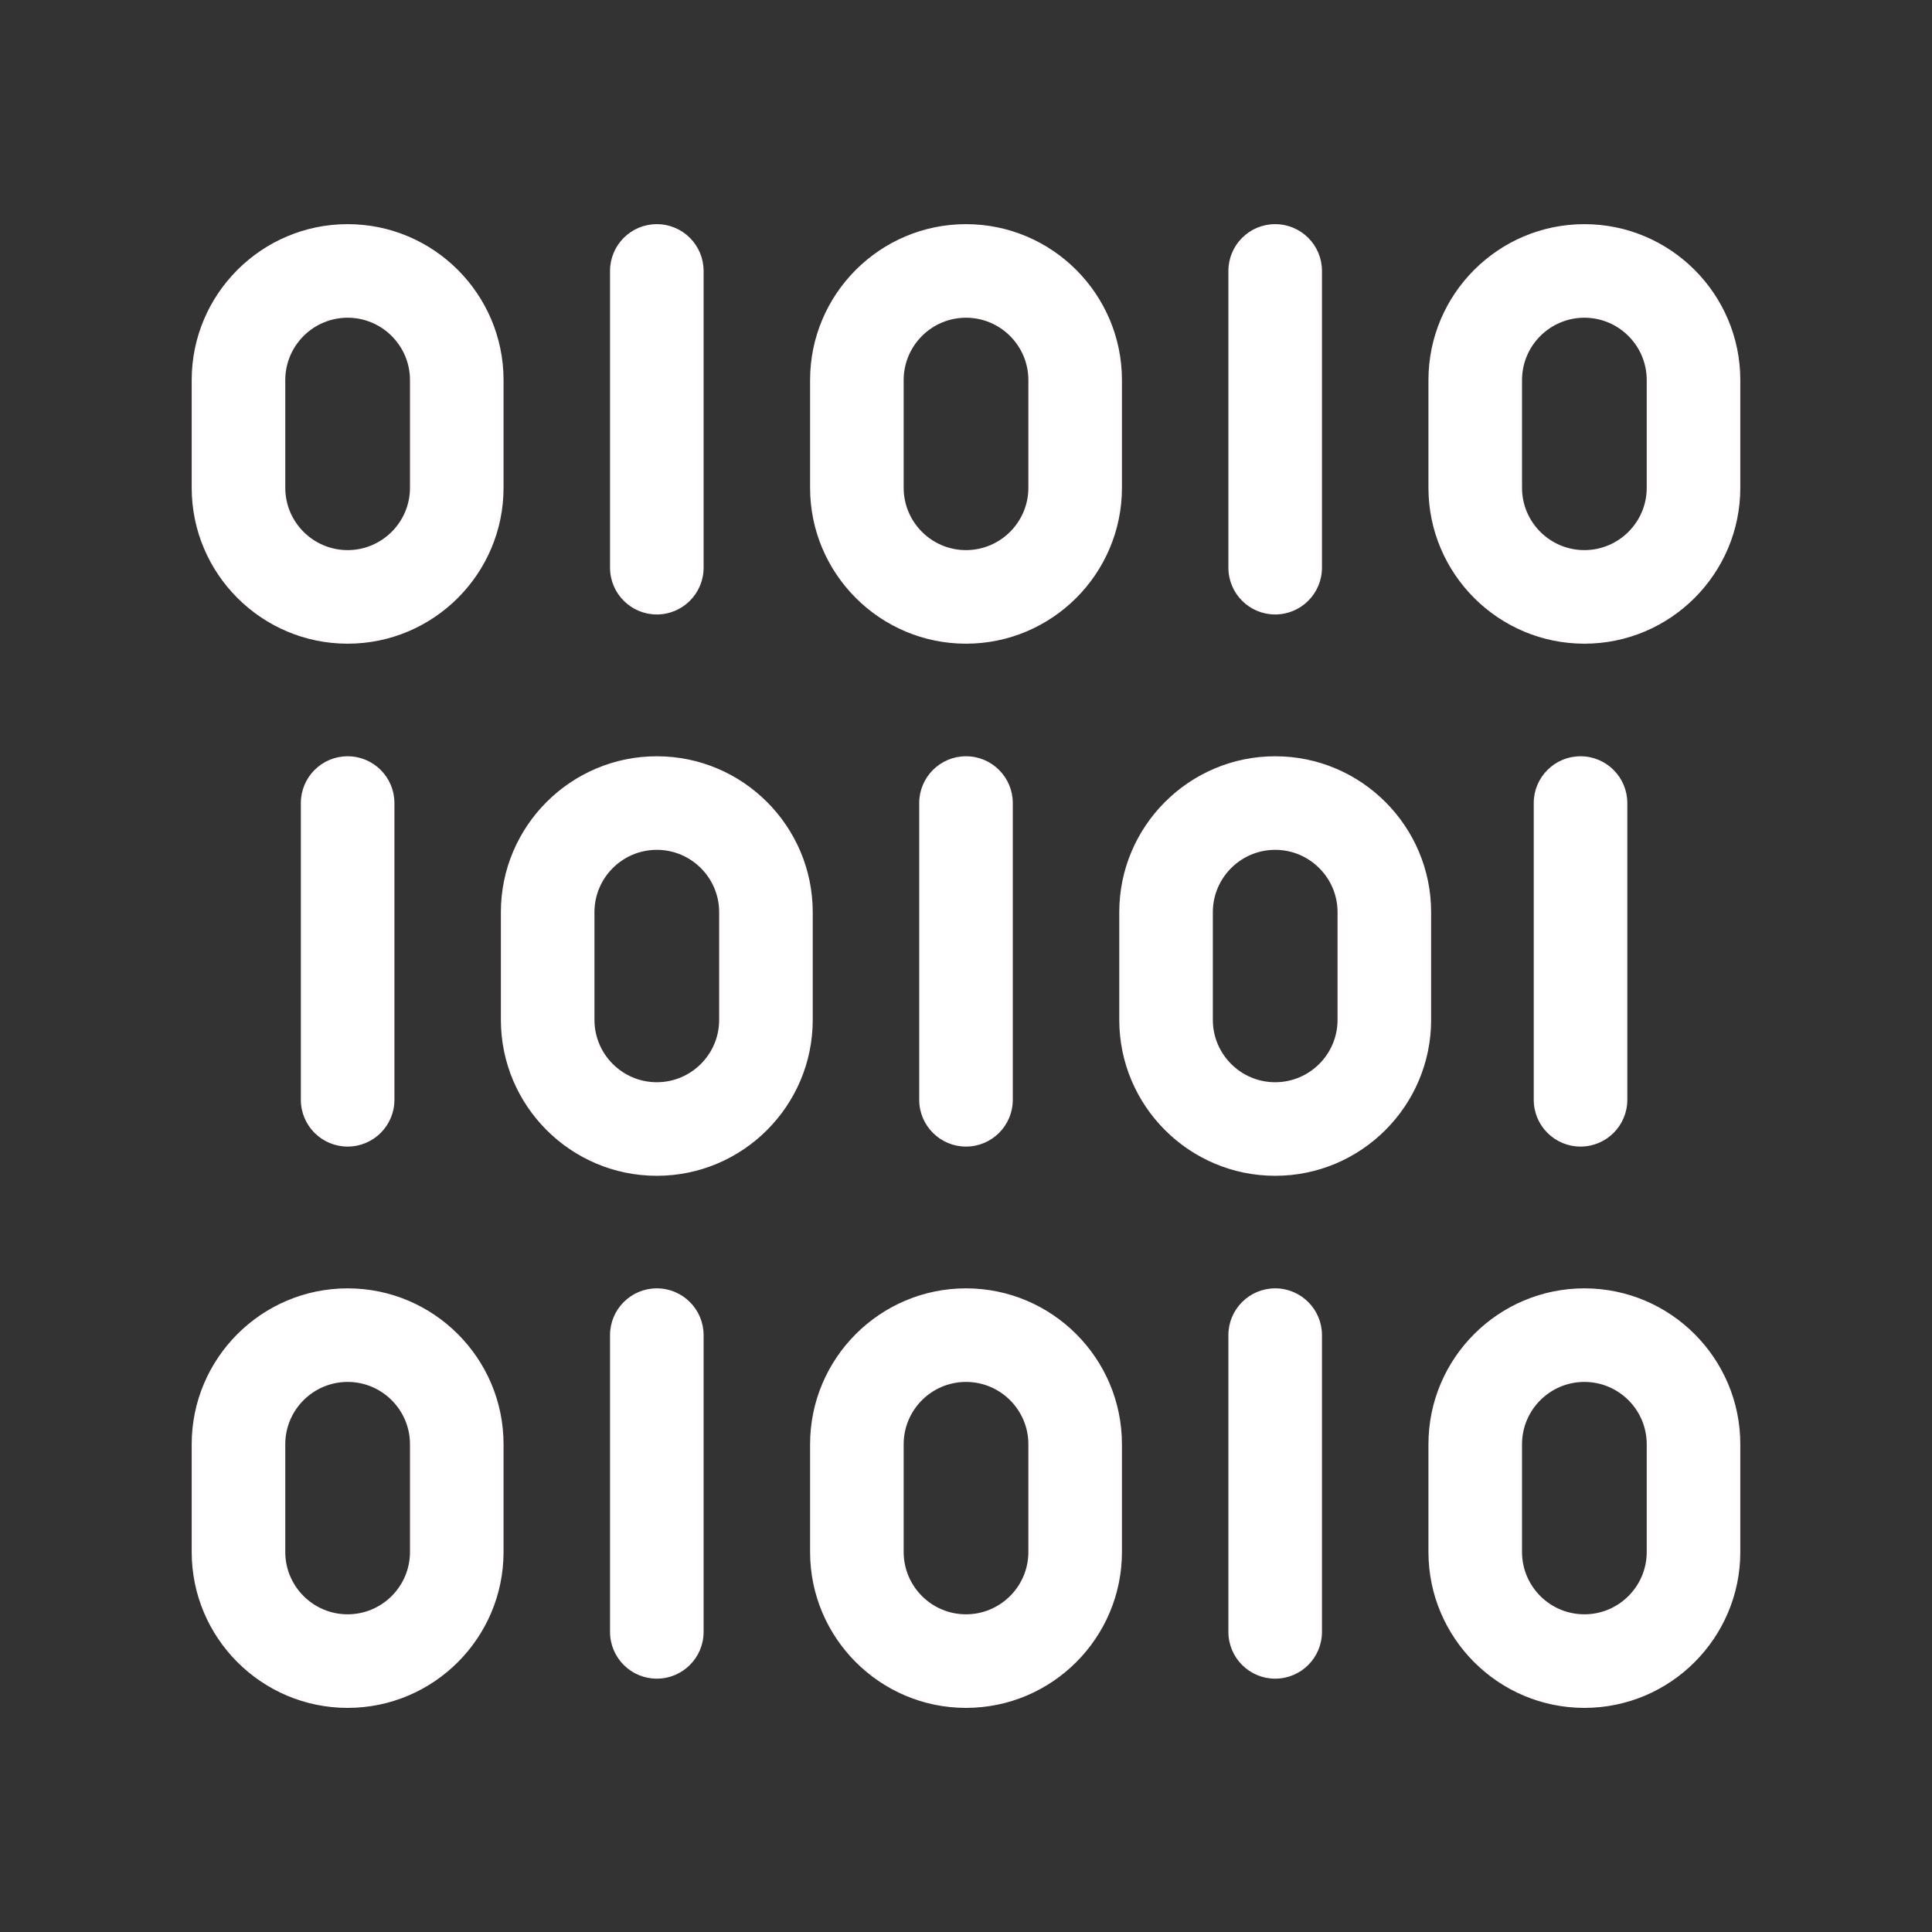
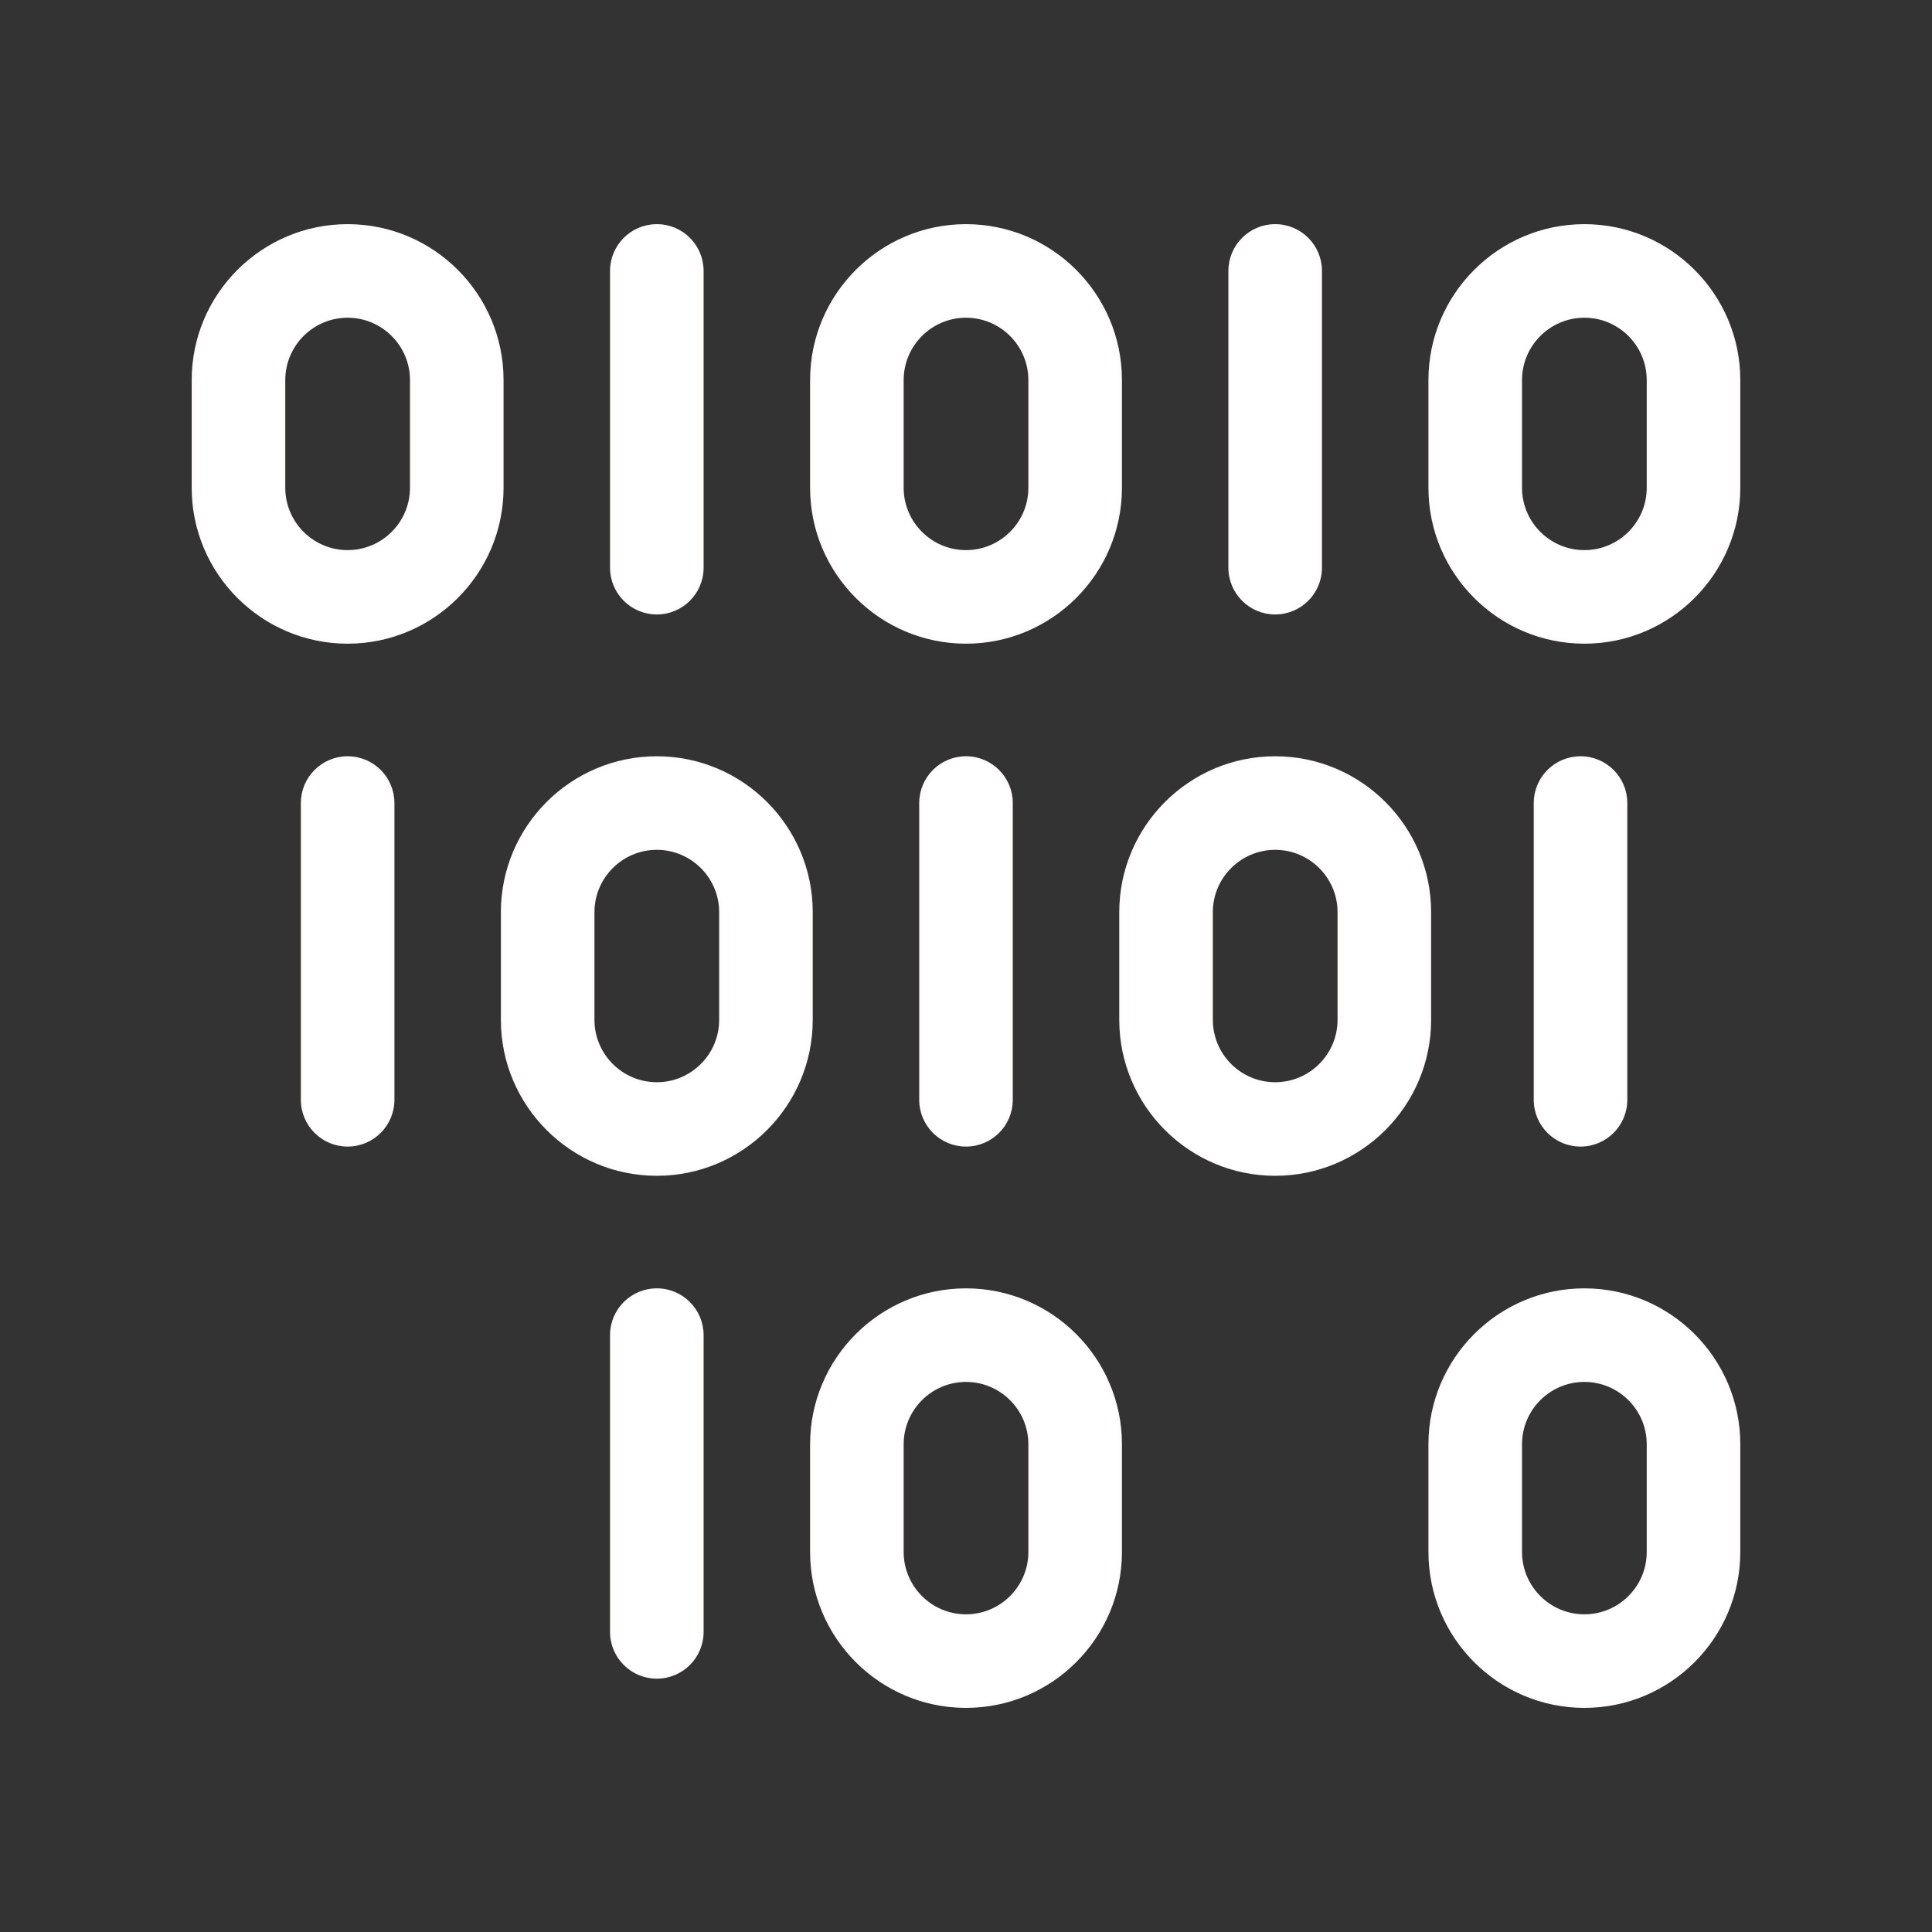
<svg xmlns="http://www.w3.org/2000/svg" xmlns:ns1="http://sodipodi.sourceforge.net/DTD/sodipodi-0.dtd" xmlns:ns2="http://www.inkscape.org/namespaces/inkscape" width="800px" height="800px" viewBox="0 0 512 512" id="svg2793" style="fill-rule:evenodd;clip-rule:evenodd;stroke-linejoin:round;stroke-miterlimit:2;" version="1.1" xml:space="preserve" ns1:docname="matrix1.svg" ns2:version="1.3.1 (9b9bdc1480, 2023-11-25, custom)">
  <rect x="0" y="0" width="512" height="512" fill="#333333" stroke="none" />
  <ns1:namedview id="namedview1" pagecolor="#505050" bordercolor="#eeeeee" borderopacity="1" ns2:showpageshadow="0" ns2:pageopacity="0" ns2:pagecheckerboard="0" ns2:deskcolor="#505050" showgrid="false" ns2:zoom="1.47" ns2:cx="400" ns2:cy="400" ns2:window-width="2560" ns2:window-height="1376" ns2:window-x="0" ns2:window-y="0" ns2:window-maximized="1" ns2:current-layer="svg2793" />
  <defs id="defs2797" />
  <g id="_23-Matric" style="display:inline;fill:#ffffff;fill-opacity:1;stroke:#fffbfb;stroke-opacity:1" transform="matrix(0.8,0,0,0.8,-1587.2,-3225.599)">
    <g id="g2220" transform="translate(2120.31,4157.9)" style="fill:#ffffff;fill-opacity:1;stroke:#fffbfb;stroke-opacity:1">
      <path d="m 0,35.68 c 0,11.662 -9.488,21.15 -21.15,21.15 -11.668,0 -21.16,-9.488 -21.16,-21.15 V 0.01 c 0,-11.668 9.492,-21.16 21.16,-21.16 11.662,0 21.15,9.492 21.15,21.16 z m -21.15,-86.83 c -28.21,0 -51.16,22.95 -51.16,51.16 v 35.67 c 0,28.204 22.95,51.15 51.16,51.15 C 7.054,86.83 30,63.884 30,35.68 V 0.01 C 30,-28.2 7.054,-51.15 -21.15,-51.15" id="path2218" style="fill:#ffffff;fill-opacity:1;fill-rule:nonzero;stroke:#fffbfb;stroke-opacity:1" />
    </g>
    <g id="g2224" transform="translate(2325.16,4157.9)" style="fill:#ffffff;fill-opacity:1;stroke:#fffbfb;stroke-opacity:1">
      <path d="m 0,35.68 c 0,11.662 -9.492,21.15 -21.16,21.15 -11.662,0 -21.15,-9.488 -21.15,-21.15 V 0.01 c 0,-11.668 9.488,-21.16 21.15,-21.16 11.668,0 21.16,9.492 21.16,21.16 z m -21.16,-86.83 c -28.204,0 -51.15,22.95 -51.15,51.16 v 35.67 c 0,28.204 22.946,51.15 51.15,51.15 C 7.05,86.83 30,63.884 30,35.68 V 0.01 C 30,-28.2 7.05,-51.15 -21.16,-51.15" id="path2222" style="fill:#ffffff;fill-opacity:1;fill-rule:nonzero;stroke:#fffbfb;stroke-opacity:1" />
    </g>
    <g id="g2228" transform="translate(2530,4157.9)" style="fill:#ffffff;fill-opacity:1;stroke:#fffbfb;stroke-opacity:1">
      <path d="m 0,35.68 c 0,11.662 -9.488,21.15 -21.15,21.15 -11.668,0 -21.161,-9.488 -21.161,-21.15 V 0.01 c 0,-11.668 9.493,-21.16 21.161,-21.16 11.662,0 21.15,9.492 21.15,21.16 z m -21.15,-86.83 c -28.21,0 -51.161,22.95 -51.161,51.16 v 35.67 c 0,28.204 22.951,51.15 51.161,51.15 C 7.054,86.83 30,63.884 30,35.68 V 0.01 C 30,-28.2 7.054,-51.15 -21.15,-51.15" id="path2226" style="fill:#ffffff;fill-opacity:1;fill-rule:nonzero;stroke:#fffbfb;stroke-opacity:1" />
    </g>
    <g id="g2232" transform="translate(2201.58,4106.75)" style="fill:#ffffff;fill-opacity:1;stroke:#fffbfb;stroke-opacity:1">
      <path d="m 0,128.3 c 8.284,0 15,-6.716 15,-15 V 15 C 15,6.716 8.284,0 0,0 -8.284,0 -15,6.716 -15,15 v 98.3 c 0,8.284 6.716,15 15,15" id="path2230" style="fill:#ffffff;fill-opacity:1;fill-rule:nonzero;stroke:#fffbfb;stroke-opacity:1" />
    </g>
    <g id="g2236" transform="translate(2406.42,4106.75)" style="fill:#ffffff;fill-opacity:1;stroke:#fffbfb;stroke-opacity:1">
      <path d="m 0,128.3 c 8.284,0 15,-6.716 15,-15 V 15 C 15,6.716 8.284,0 0,0 -8.284,0 -15,6.716 -15,15 v 98.3 c 0,8.284 6.716,15 15,15" id="path2234" style="fill:#ffffff;fill-opacity:1;fill-rule:nonzero;stroke:#fffbfb;stroke-opacity:1" />
    </g>
    <g id="g2240" transform="translate(2120.31,4510.43)" style="fill:#ffffff;fill-opacity:1;stroke:#fffbfb;stroke-opacity:1">
-       <path d="m 0,35.68 c 0,11.662 -9.488,21.15 -21.15,21.15 -11.668,0 -21.16,-9.488 -21.16,-21.15 V 0 c 0,-11.662 9.492,-21.15 21.16,-21.15 C -9.488,-21.15 0,-11.662 0,0 Z m -21.15,-86.83 c -28.21,0 -51.16,22.946 -51.16,51.15 v 35.68 c 0,28.204 22.95,51.15 51.16,51.15 C 7.054,86.83 30,63.884 30,35.68 V 0 C 30,-28.204 7.054,-51.15 -21.15,-51.15" id="path2238" style="fill:#ffffff;fill-opacity:1;fill-rule:nonzero;stroke:#fffbfb;stroke-opacity:1" />
-     </g>
+       </g>
    <g id="g2244" transform="translate(2325.16,4510.43)" style="fill:#ffffff;fill-opacity:1;stroke:#fffbfb;stroke-opacity:1">
      <path d="m 0,35.68 c 0,11.662 -9.492,21.15 -21.16,21.15 -11.662,0 -21.15,-9.488 -21.15,-21.15 V 0 c 0,-11.662 9.488,-21.15 21.15,-21.15 C -9.492,-21.15 0,-11.662 0,0 Z m -21.16,-86.83 c -28.204,0 -51.15,22.946 -51.15,51.15 v 35.68 c 0,28.204 22.946,51.15 51.15,51.15 C 7.05,86.83 30,63.884 30,35.68 V 0 C 30,-28.204 7.05,-51.15 -21.16,-51.15" id="path2242" style="fill:#ffffff;fill-opacity:1;fill-rule:nonzero;stroke:#fffbfb;stroke-opacity:1" />
    </g>
    <g id="g2248" transform="translate(2530,4510.43)" style="fill:#ffffff;fill-opacity:1;stroke:#fffbfb;stroke-opacity:1">
      <path d="m 0,35.68 c 0,11.662 -9.488,21.15 -21.15,21.15 -11.668,0 -21.161,-9.488 -21.161,-21.15 V 0 c 0,-11.662 9.493,-21.15 21.161,-21.15 C -9.488,-21.15 0,-11.662 0,0 Z m -21.15,-86.83 c -28.21,0 -51.161,22.946 -51.161,51.15 v 35.68 c 0,28.204 22.951,51.15 51.161,51.15 C 7.054,86.83 30,63.884 30,35.68 V 0 C 30,-28.204 7.054,-51.15 -21.15,-51.15" id="path2246" style="fill:#ffffff;fill-opacity:1;fill-rule:nonzero;stroke:#fffbfb;stroke-opacity:1" />
    </g>
    <g id="g2252" transform="translate(2201.58,4587.58)" style="fill:#ffffff;fill-opacity:1;stroke:#fffbfb;stroke-opacity:1">
      <path d="m 0,-128.3 c -8.284,0 -15,6.716 -15,15 V -15 c 0,8.284 6.716,15 15,15 8.284,0 15,-6.716 15,-15 v -98.3 c 0,-8.284 -6.716,-15 -15,-15" id="path2250" style="fill:#ffffff;fill-opacity:1;fill-rule:nonzero;stroke:#fffbfb;stroke-opacity:1" />
    </g>
    <g id="g2256" transform="translate(2406.42,4587.58)" style="fill:#ffffff;fill-opacity:1;stroke:#fffbfb;stroke-opacity:1">
-       <path d="m 0,-128.3 c -8.284,0 -15,6.716 -15,15 V -15 c 0,8.284 6.716,15 15,15 8.284,0 15,-6.716 15,-15 v -98.3 c 0,-8.284 -6.716,-15 -15,-15" id="path2254" style="fill:#ffffff;fill-opacity:1;fill-rule:nonzero;stroke:#fffbfb;stroke-opacity:1" />
-     </g>
+       </g>
    <g id="g2260" transform="translate(2222.73,4334.18)" style="fill:#ffffff;fill-opacity:1;stroke:#fffbfb;stroke-opacity:1">
      <path d="m 0,35.66 c 0,11.668 -9.488,21.16 -21.15,21.16 -11.668,0 -21.16,-9.492 -21.16,-21.16 V -0.01 c 0,-11.662 9.492,-21.15 21.16,-21.15 11.662,0 21.15,9.488 21.15,21.15 z m -21.15,-86.82 c -28.21,0 -51.16,22.946 -51.16,51.15 v 35.67 c 0,28.21 22.95,51.16 51.16,51.16 C 7.054,86.82 30,63.87 30,35.66 V -0.01 C 30,-28.214 7.054,-51.16 -21.15,-51.16" id="path2258" style="fill:#ffffff;fill-opacity:1;fill-rule:nonzero;stroke:#fffbfb;stroke-opacity:1" />
    </g>
    <g id="g2264" transform="translate(2427.58,4334.18)" style="fill:#ffffff;fill-opacity:1;stroke:#fffbfb;stroke-opacity:1">
      <path d="m 0,35.66 c 0,11.668 -9.492,21.16 -21.16,21.16 -11.662,0 -21.151,-9.492 -21.151,-21.16 V -0.01 c 0,-11.662 9.489,-21.15 21.151,-21.15 11.668,0 21.16,9.488 21.16,21.15 z m -21.16,-86.82 c -28.204,0 -51.151,22.946 -51.151,51.15 v 35.67 c 0,28.21 22.947,51.16 51.151,51.16 C 7.05,86.82 30,63.87 30,35.66 V -0.01 C 30,-28.214 7.05,-51.16 -21.16,-51.16" id="path2262" style="fill:#ffffff;fill-opacity:1;fill-rule:nonzero;stroke:#fffbfb;stroke-opacity:1" />
    </g>
    <g id="g2268" transform="translate(2114.16,4298.02)" style="fill:#ffffff;fill-opacity:1;stroke:#fffbfb;stroke-opacity:1">
      <path d="M 0,98.3 V 0 c 0,-8.284 -6.716,-15 -15,-15 -8.284,0 -15,6.716 -15,15 v 98.3 c 0,8.284 6.716,15 15,15 8.284,0 15,-6.716 15,-15" id="path2266" style="fill:#ffffff;fill-opacity:1;fill-rule:nonzero;stroke:#fffbfb;stroke-opacity:1" />
    </g>
    <g id="g2272" transform="translate(2522.57,4298.02)" style="fill:#ffffff;fill-opacity:1;stroke:#fffbfb;stroke-opacity:1">
      <path d="M 0,98.3 V 0 c 0,-8.284 -6.716,-15 -15,-15 -8.284,0 -15,6.716 -15,15 v 98.3 c 0,8.284 6.716,15 15,15 8.284,0 15,-6.716 15,-15" id="path2270" style="fill:#ffffff;fill-opacity:1;fill-rule:nonzero;stroke:#fffbfb;stroke-opacity:1" />
    </g>
    <g id="g2276" transform="translate(2319,4298.02)" style="fill:#ffffff;fill-opacity:1;stroke:#fffbfb;stroke-opacity:1">
      <path d="M 0,98.3 V 0 c 0,-8.284 -6.716,-15 -15,-15 -8.284,0 -15,6.716 -15,15 v 98.3 c 0,8.284 6.716,15 15,15 8.284,0 15,-6.716 15,-15" id="path2274" style="fill:#ffffff;fill-opacity:1;fill-rule:nonzero;stroke:#fffbfb;stroke-opacity:1" />
    </g>
  </g>
</svg>